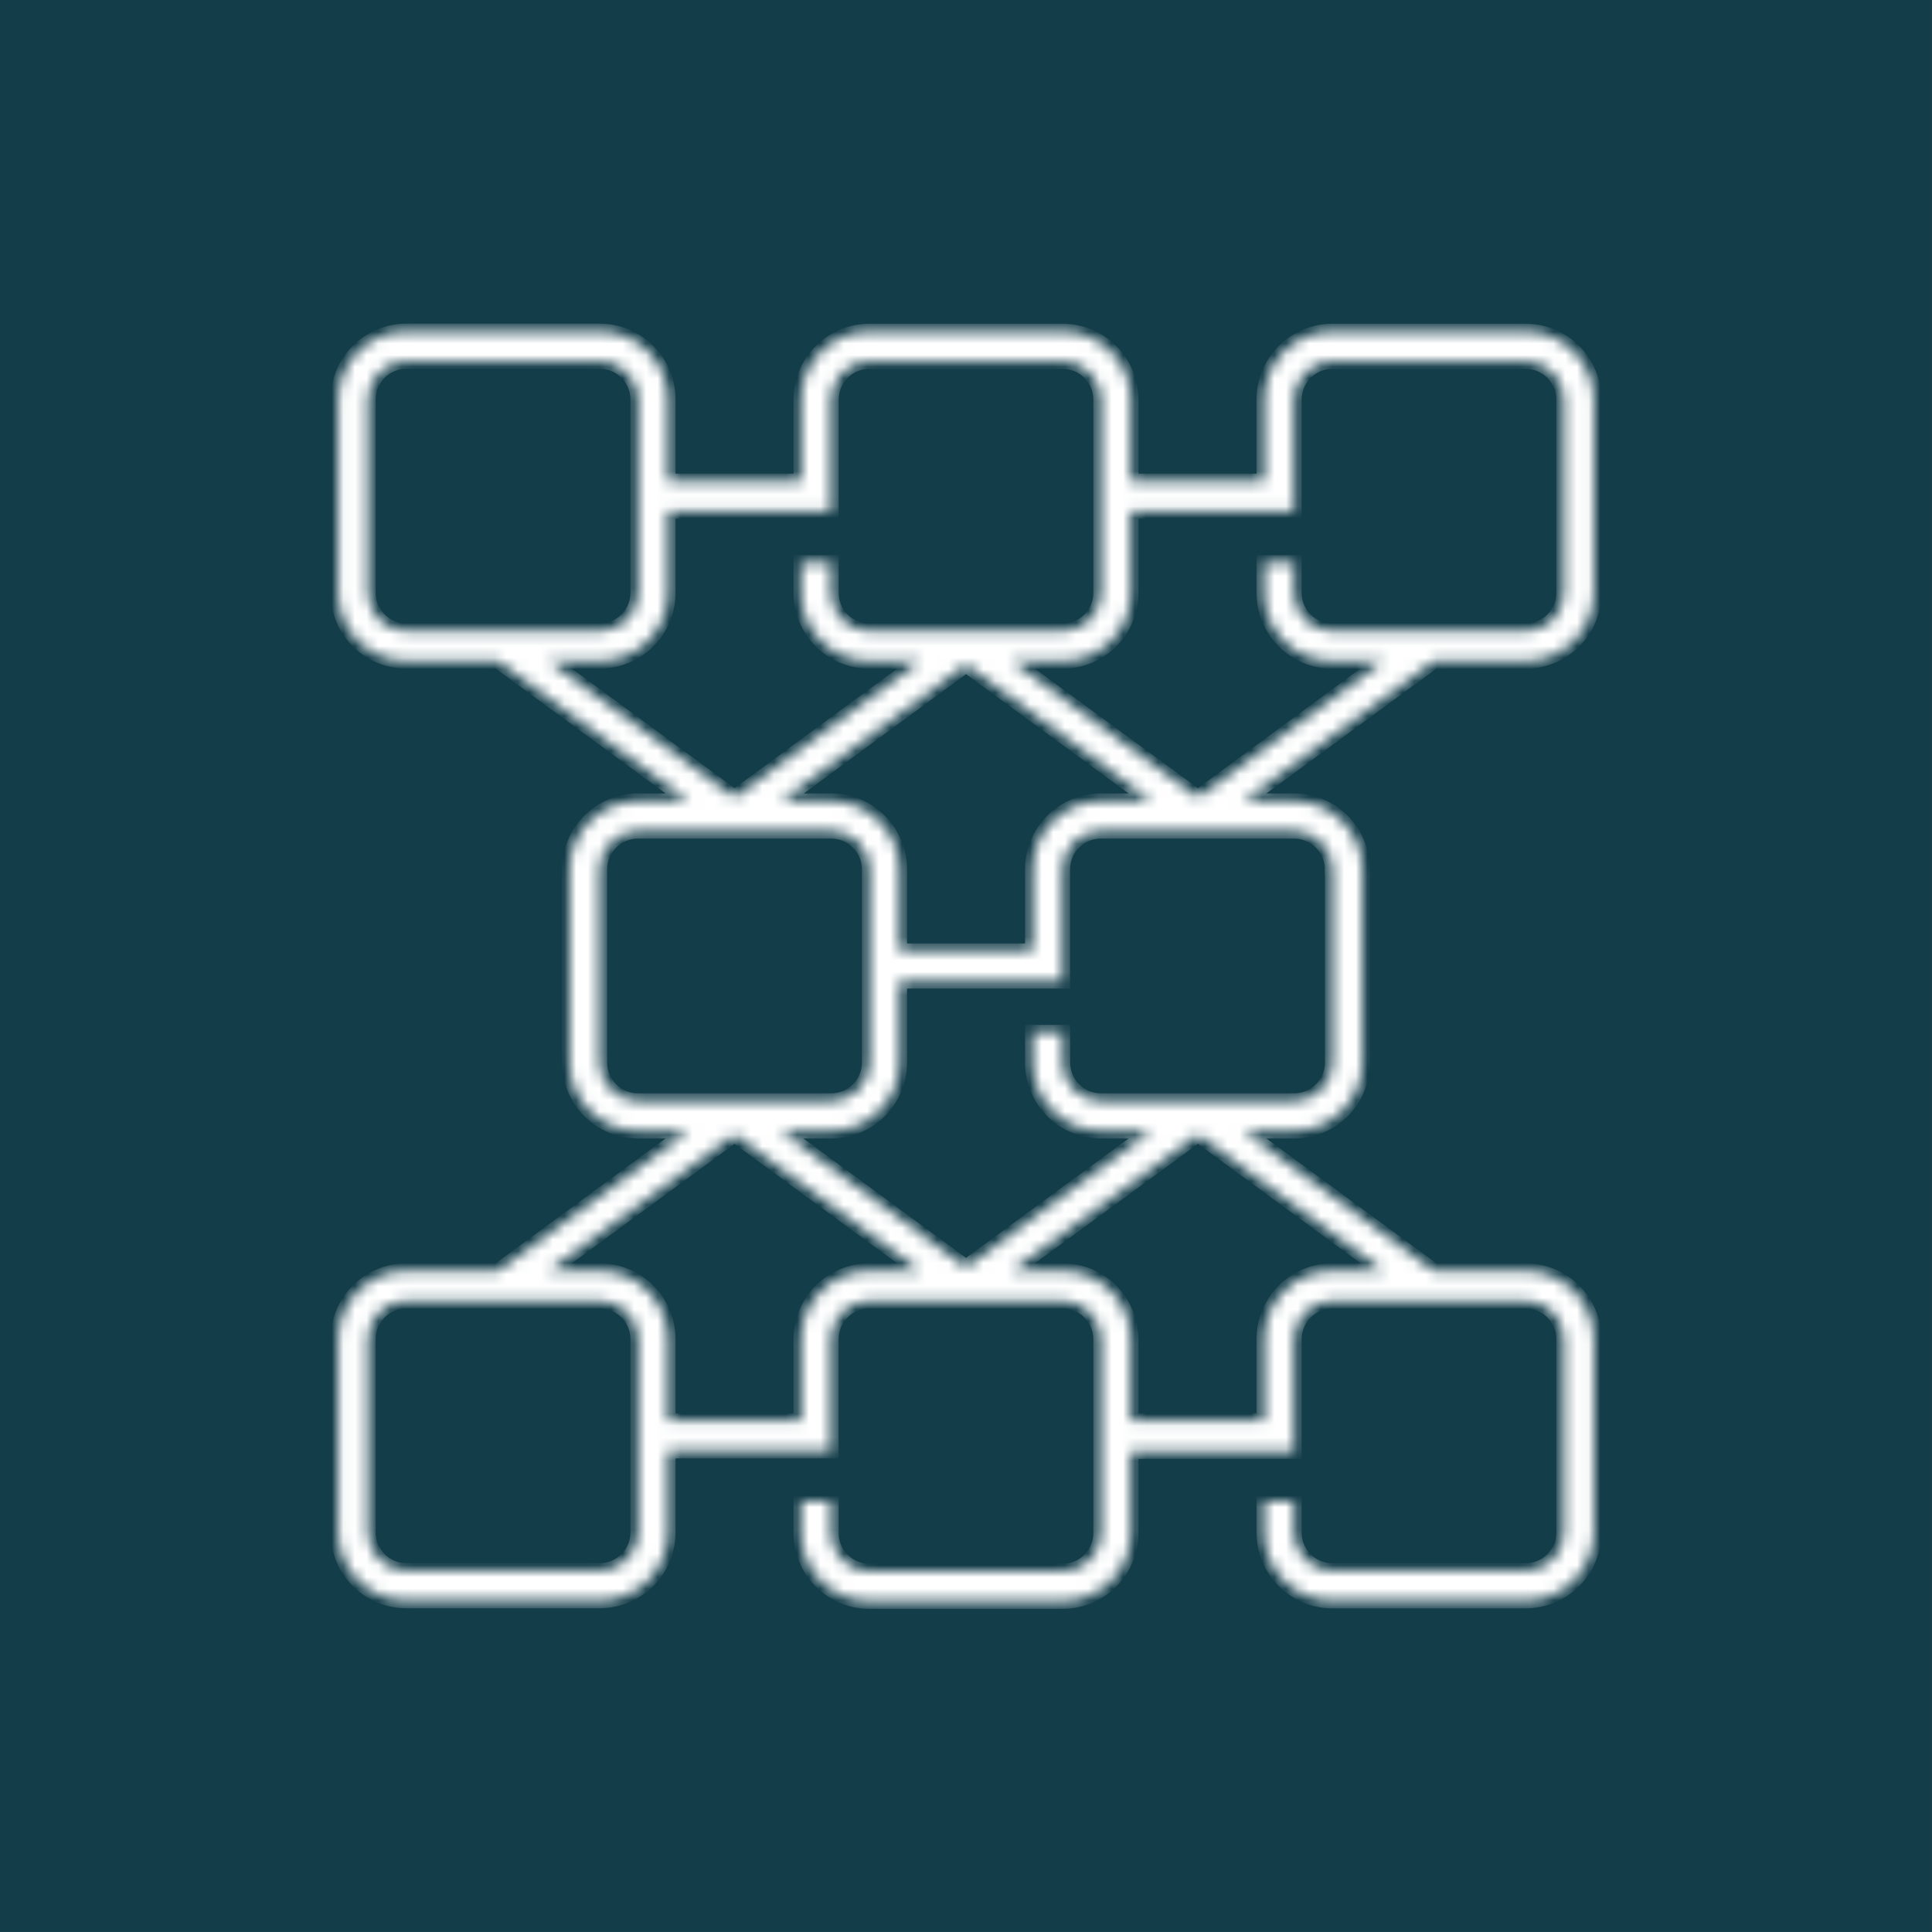
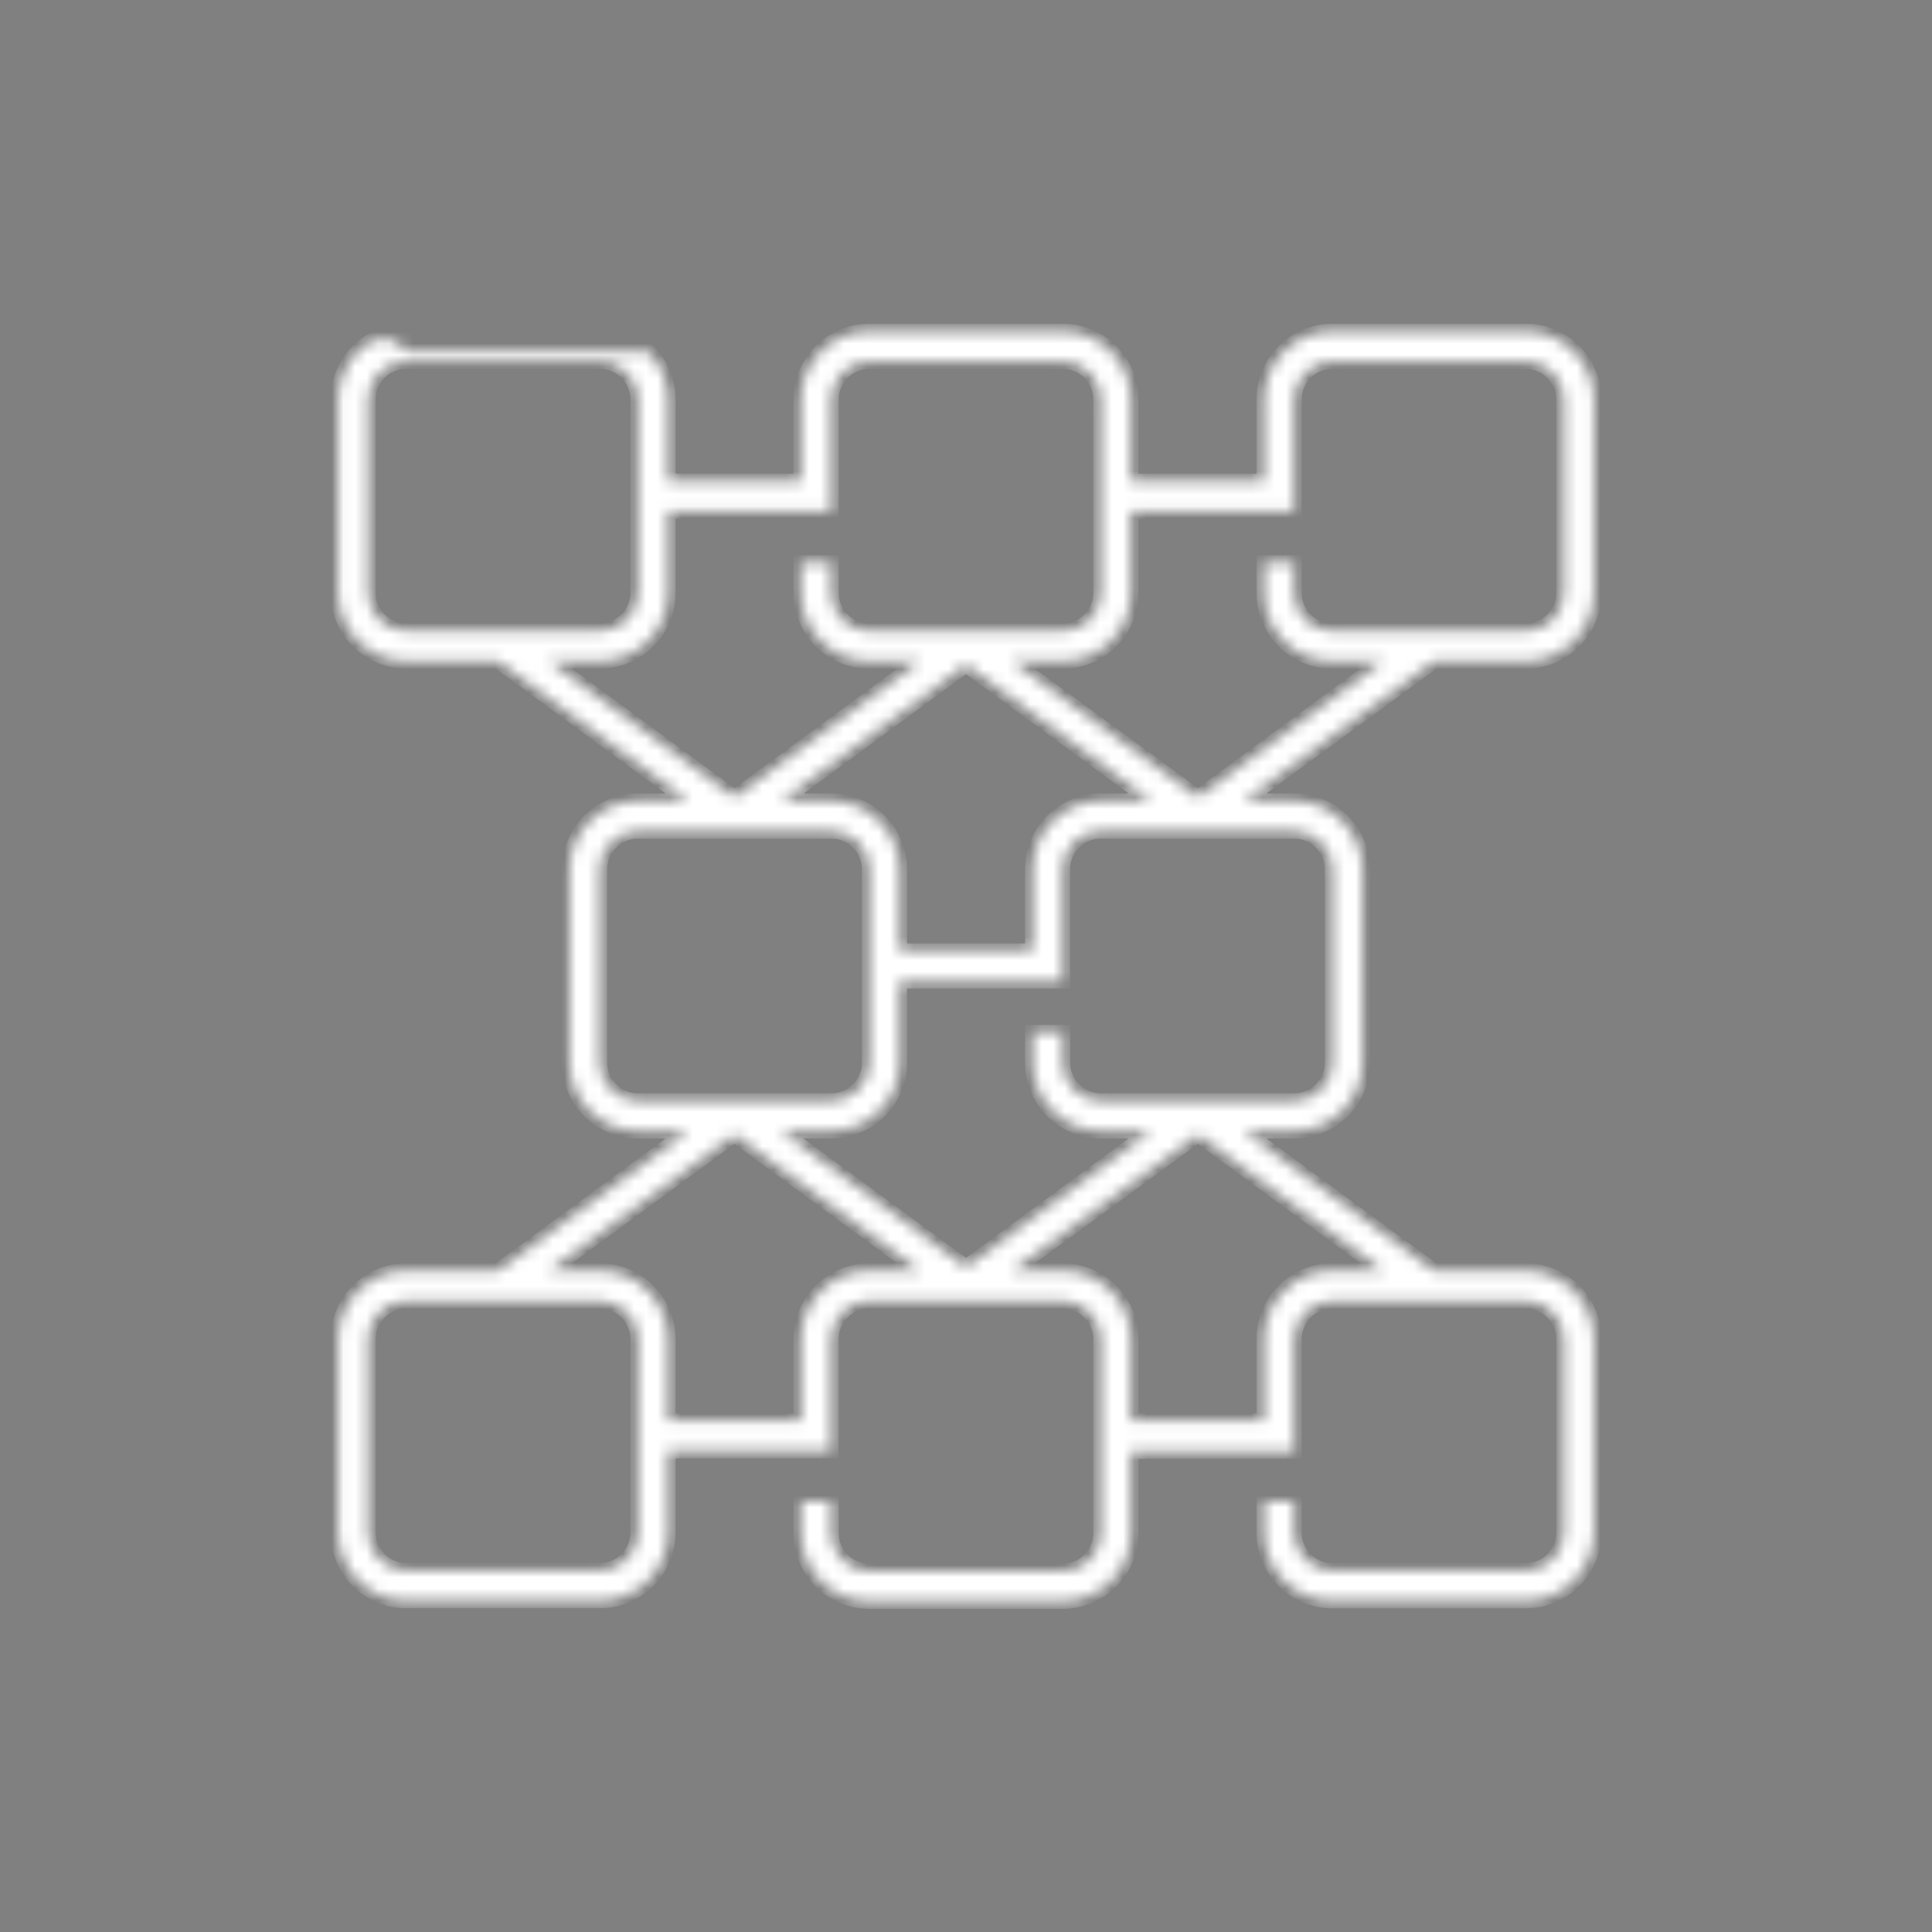
<svg xmlns="http://www.w3.org/2000/svg" width="166" height="166" viewBox="0 0 166 166" fill="none">
  <rect x="0" y="0" width="166" height="166" fill="#808080" stroke="none" />
-   <path d="M165.997 0H0V165.997H165.997V0Z" fill="#143D4A" />
  <mask id="path-2-inside-1" fill="white">
-     <path d="M131.083 28.452H114.477C112.918 28.454 111.424 29.075 110.322 30.179C109.22 31.282 108.601 32.777 108.601 34.337V41.331H97.179V34.337C97.179 32.777 96.56 31.282 95.458 30.179C94.356 29.075 92.862 28.454 91.303 28.452H74.697C73.138 28.454 71.644 29.075 70.542 30.179C69.44 31.282 68.821 32.777 68.821 34.337V41.331H57.407V34.328C57.405 32.768 56.784 31.273 55.681 30.169C54.578 29.066 53.083 28.446 51.523 28.443H34.917C33.358 28.446 31.864 29.067 30.762 30.17C29.66 31.273 29.041 32.769 29.041 34.328V50.933C29.044 52.491 29.663 53.984 30.765 55.086C31.866 56.187 33.36 56.807 34.917 56.809H42.795L59.141 68.813H54.807C53.248 68.815 51.754 69.436 50.652 70.539C49.55 71.643 48.931 73.138 48.931 74.697V91.294C48.931 92.853 49.55 94.349 50.652 95.452C51.754 96.555 53.248 97.176 54.807 97.179H59.141L42.795 109.182H34.917C33.358 109.184 31.864 109.805 30.762 110.909C29.66 112.012 29.041 113.507 29.041 115.067V131.663C29.041 133.222 29.66 134.718 30.762 135.821C31.864 136.925 33.358 137.546 34.917 137.548H51.523C53.083 137.546 54.578 136.925 55.681 135.822C56.784 134.719 57.405 133.223 57.407 131.663V124.669H71.413V115.067C71.413 114.197 71.758 113.363 72.372 112.747C72.986 112.131 73.819 111.784 74.689 111.782H91.303C92.172 111.787 93.004 112.134 93.617 112.75C94.231 113.365 94.576 114.198 94.579 115.067V131.672C94.584 132.106 94.504 132.537 94.342 132.94C94.18 133.343 93.94 133.71 93.635 134.02C93.331 134.329 92.968 134.575 92.567 134.743C92.167 134.912 91.737 134.999 91.303 135H74.697C73.828 134.998 72.995 134.651 72.38 134.035C71.766 133.419 71.421 132.585 71.421 131.715V129.02H68.821V131.672C68.816 132.448 68.963 133.217 69.256 133.935C69.549 134.654 69.98 135.307 70.526 135.858C71.073 136.409 71.722 136.846 72.438 137.145C73.154 137.444 73.922 137.599 74.697 137.6H91.303C92.861 137.595 94.354 136.974 95.456 135.871C96.557 134.768 97.176 133.274 97.179 131.715V124.713H111.201V115.067C111.204 114.198 111.549 113.365 112.163 112.75C112.777 112.134 113.608 111.787 114.477 111.782H131.083C131.952 111.784 132.786 112.131 133.4 112.747C134.014 113.363 134.359 114.197 134.359 115.067V131.672C134.359 132.542 134.014 133.376 133.4 133.992C132.786 134.607 131.952 134.954 131.083 134.957H114.477C113.608 134.954 112.774 134.607 112.16 133.992C111.546 133.376 111.201 132.542 111.201 131.672V129.02H108.601V131.672C108.601 133.231 109.22 134.727 110.322 135.83C111.424 136.933 112.918 137.554 114.477 137.557H131.083C132.642 137.554 134.136 136.933 135.238 135.83C136.34 134.727 136.959 133.231 136.959 131.672V115.067C136.959 113.507 136.34 112.012 135.238 110.909C134.136 109.805 132.642 109.184 131.083 109.182H123.205L106.859 97.179H111.193C112.752 97.176 114.246 96.555 115.348 95.452C116.45 94.349 117.069 92.853 117.069 91.294V74.697C117.066 73.139 116.447 71.645 115.346 70.542C114.244 69.439 112.751 68.817 111.193 68.813H106.859L123.205 56.818H131.083C132.642 56.816 134.136 56.195 135.238 55.091C136.34 53.988 136.959 52.492 136.959 50.933V34.337C136.959 32.777 136.34 31.282 135.238 30.179C134.136 29.075 132.642 28.454 131.083 28.452ZM31.641 50.933V34.328C31.641 33.458 31.986 32.624 32.6 32.008C33.215 31.393 34.048 31.046 34.917 31.043H51.523C52.394 31.043 53.229 31.389 53.845 32.005C54.461 32.621 54.807 33.457 54.807 34.328V50.933C54.805 51.803 54.458 52.636 53.842 53.25C53.227 53.864 52.392 54.209 51.523 54.209H34.917C34.049 54.207 33.217 53.861 32.603 53.247C31.99 52.633 31.644 51.801 31.641 50.933ZM51.523 56.809C53.082 56.809 54.577 56.191 55.681 55.089C56.784 53.987 57.405 52.492 57.407 50.933V43.931H71.421V34.337C71.421 33.467 71.766 32.633 72.38 32.017C72.995 31.401 73.828 31.054 74.697 31.052H91.303C92.172 31.054 93.006 31.401 93.62 32.017C94.234 32.633 94.579 33.467 94.579 34.337V50.933C94.579 51.803 94.234 52.637 93.62 53.253C93.006 53.869 92.172 54.216 91.303 54.218H74.697C73.828 54.216 72.995 53.869 72.38 53.253C71.766 52.637 71.421 51.803 71.421 50.933V48.333H68.821V50.933C68.821 52.492 69.44 53.988 70.542 55.091C71.644 56.195 73.138 56.816 74.697 56.818H79.031L63.11 68.509L47.189 56.809H51.523ZM71.456 68.813H67.123L83 57.13L98.921 68.813H94.587C93.028 68.815 91.534 69.436 90.432 70.539C89.33 71.643 88.711 73.138 88.711 74.697V81.7H77.297V74.697C77.295 73.137 76.674 71.642 75.571 70.539C74.468 69.436 72.973 68.815 71.413 68.813H71.456ZM51.531 91.294V74.697C51.531 73.828 51.876 72.993 52.49 72.378C53.105 71.762 53.938 71.415 54.807 71.413H71.413C72.284 71.413 73.119 71.759 73.735 72.375C74.351 72.991 74.697 73.826 74.697 74.697V91.294C74.697 92.165 74.351 93.001 73.735 93.617C73.119 94.233 72.284 94.579 71.413 94.579H54.807C53.938 94.576 53.105 94.229 52.49 93.614C51.876 92.998 51.531 92.164 51.531 91.294ZM54.807 131.663C54.807 132.534 54.461 133.37 53.845 133.986C53.229 134.602 52.394 134.948 51.523 134.948H34.917C34.048 134.946 33.215 134.599 32.6 133.983C31.986 133.367 31.641 132.533 31.641 131.663V115.067C31.641 114.197 31.986 113.363 32.6 112.747C33.215 112.131 34.048 111.784 34.917 111.782H51.523C51.954 111.782 52.381 111.867 52.78 112.032C53.178 112.197 53.54 112.439 53.845 112.744C54.15 113.049 54.392 113.411 54.557 113.81C54.722 114.208 54.807 114.635 54.807 115.067V131.663ZM68.821 115.067V122.069H57.407V115.067C57.405 113.507 56.784 112.011 55.681 110.908C54.578 109.805 53.083 109.184 51.523 109.182H47.189L63.11 97.491L79.031 109.182H74.697C73.138 109.184 71.644 109.805 70.542 110.909C69.44 112.012 68.821 113.507 68.821 115.067ZM114.477 109.182C112.918 109.184 111.424 109.805 110.322 110.909C109.22 112.012 108.601 113.507 108.601 115.067V122.069H97.179V115.067C97.176 113.508 96.557 112.014 95.456 110.911C94.354 109.808 92.861 109.187 91.303 109.182H86.969L102.933 97.491L118.854 109.182H114.477ZM114.477 74.697V91.294C114.477 92.164 114.132 92.998 113.518 93.614C112.904 94.229 112.071 94.576 111.201 94.579H94.587C93.718 94.576 92.885 94.229 92.27 93.614C91.656 92.998 91.311 92.164 91.311 91.294V88.694H88.711V91.294C88.711 92.853 89.33 94.349 90.432 95.452C91.534 96.555 93.028 97.176 94.587 97.179H98.921L83 108.87L67.079 97.179H71.413C72.973 97.176 74.468 96.556 75.571 95.453C76.674 94.349 77.295 92.854 77.297 91.294V84.3H91.303V74.697C91.303 73.828 91.648 72.993 92.262 72.378C92.876 71.762 93.709 71.415 94.579 71.413H111.184C111.615 71.413 112.043 71.498 112.441 71.663C112.84 71.828 113.202 72.07 113.507 72.375C113.812 72.68 114.054 73.042 114.219 73.44C114.384 73.839 114.469 74.266 114.469 74.697H114.477ZM134.359 50.933C134.359 51.803 134.014 52.637 133.4 53.253C132.786 53.869 131.952 54.216 131.083 54.218H114.477C113.608 54.216 112.774 53.869 112.16 53.253C111.546 52.637 111.201 51.803 111.201 50.933V48.333H108.601V50.933C108.601 52.492 109.22 53.988 110.322 55.091C111.424 56.195 112.918 56.816 114.477 56.818H118.811L102.933 68.509L86.969 56.818H91.303C92.862 56.816 94.356 56.195 95.458 55.091C96.56 53.988 97.179 52.492 97.179 50.933V43.931H111.201V34.337C111.201 33.467 111.546 32.633 112.16 32.017C112.774 31.401 113.608 31.054 114.477 31.052H131.083C131.952 31.054 132.786 31.401 133.4 32.017C134.014 32.633 134.359 33.467 134.359 34.337V50.933Z" />
+     <path d="M131.083 28.452H114.477C112.918 28.454 111.424 29.075 110.322 30.179C109.22 31.282 108.601 32.777 108.601 34.337V41.331H97.179V34.337C97.179 32.777 96.56 31.282 95.458 30.179C94.356 29.075 92.862 28.454 91.303 28.452H74.697C73.138 28.454 71.644 29.075 70.542 30.179C69.44 31.282 68.821 32.777 68.821 34.337V41.331H57.407V34.328C57.405 32.768 56.784 31.273 55.681 30.169H34.917C33.358 28.446 31.864 29.067 30.762 30.17C29.66 31.273 29.041 32.769 29.041 34.328V50.933C29.044 52.491 29.663 53.984 30.765 55.086C31.866 56.187 33.36 56.807 34.917 56.809H42.795L59.141 68.813H54.807C53.248 68.815 51.754 69.436 50.652 70.539C49.55 71.643 48.931 73.138 48.931 74.697V91.294C48.931 92.853 49.55 94.349 50.652 95.452C51.754 96.555 53.248 97.176 54.807 97.179H59.141L42.795 109.182H34.917C33.358 109.184 31.864 109.805 30.762 110.909C29.66 112.012 29.041 113.507 29.041 115.067V131.663C29.041 133.222 29.66 134.718 30.762 135.821C31.864 136.925 33.358 137.546 34.917 137.548H51.523C53.083 137.546 54.578 136.925 55.681 135.822C56.784 134.719 57.405 133.223 57.407 131.663V124.669H71.413V115.067C71.413 114.197 71.758 113.363 72.372 112.747C72.986 112.131 73.819 111.784 74.689 111.782H91.303C92.172 111.787 93.004 112.134 93.617 112.75C94.231 113.365 94.576 114.198 94.579 115.067V131.672C94.584 132.106 94.504 132.537 94.342 132.94C94.18 133.343 93.94 133.71 93.635 134.02C93.331 134.329 92.968 134.575 92.567 134.743C92.167 134.912 91.737 134.999 91.303 135H74.697C73.828 134.998 72.995 134.651 72.38 134.035C71.766 133.419 71.421 132.585 71.421 131.715V129.02H68.821V131.672C68.816 132.448 68.963 133.217 69.256 133.935C69.549 134.654 69.98 135.307 70.526 135.858C71.073 136.409 71.722 136.846 72.438 137.145C73.154 137.444 73.922 137.599 74.697 137.6H91.303C92.861 137.595 94.354 136.974 95.456 135.871C96.557 134.768 97.176 133.274 97.179 131.715V124.713H111.201V115.067C111.204 114.198 111.549 113.365 112.163 112.75C112.777 112.134 113.608 111.787 114.477 111.782H131.083C131.952 111.784 132.786 112.131 133.4 112.747C134.014 113.363 134.359 114.197 134.359 115.067V131.672C134.359 132.542 134.014 133.376 133.4 133.992C132.786 134.607 131.952 134.954 131.083 134.957H114.477C113.608 134.954 112.774 134.607 112.16 133.992C111.546 133.376 111.201 132.542 111.201 131.672V129.02H108.601V131.672C108.601 133.231 109.22 134.727 110.322 135.83C111.424 136.933 112.918 137.554 114.477 137.557H131.083C132.642 137.554 134.136 136.933 135.238 135.83C136.34 134.727 136.959 133.231 136.959 131.672V115.067C136.959 113.507 136.34 112.012 135.238 110.909C134.136 109.805 132.642 109.184 131.083 109.182H123.205L106.859 97.179H111.193C112.752 97.176 114.246 96.555 115.348 95.452C116.45 94.349 117.069 92.853 117.069 91.294V74.697C117.066 73.139 116.447 71.645 115.346 70.542C114.244 69.439 112.751 68.817 111.193 68.813H106.859L123.205 56.818H131.083C132.642 56.816 134.136 56.195 135.238 55.091C136.34 53.988 136.959 52.492 136.959 50.933V34.337C136.959 32.777 136.34 31.282 135.238 30.179C134.136 29.075 132.642 28.454 131.083 28.452ZM31.641 50.933V34.328C31.641 33.458 31.986 32.624 32.6 32.008C33.215 31.393 34.048 31.046 34.917 31.043H51.523C52.394 31.043 53.229 31.389 53.845 32.005C54.461 32.621 54.807 33.457 54.807 34.328V50.933C54.805 51.803 54.458 52.636 53.842 53.25C53.227 53.864 52.392 54.209 51.523 54.209H34.917C34.049 54.207 33.217 53.861 32.603 53.247C31.99 52.633 31.644 51.801 31.641 50.933ZM51.523 56.809C53.082 56.809 54.577 56.191 55.681 55.089C56.784 53.987 57.405 52.492 57.407 50.933V43.931H71.421V34.337C71.421 33.467 71.766 32.633 72.38 32.017C72.995 31.401 73.828 31.054 74.697 31.052H91.303C92.172 31.054 93.006 31.401 93.62 32.017C94.234 32.633 94.579 33.467 94.579 34.337V50.933C94.579 51.803 94.234 52.637 93.62 53.253C93.006 53.869 92.172 54.216 91.303 54.218H74.697C73.828 54.216 72.995 53.869 72.38 53.253C71.766 52.637 71.421 51.803 71.421 50.933V48.333H68.821V50.933C68.821 52.492 69.44 53.988 70.542 55.091C71.644 56.195 73.138 56.816 74.697 56.818H79.031L63.11 68.509L47.189 56.809H51.523ZM71.456 68.813H67.123L83 57.13L98.921 68.813H94.587C93.028 68.815 91.534 69.436 90.432 70.539C89.33 71.643 88.711 73.138 88.711 74.697V81.7H77.297V74.697C77.295 73.137 76.674 71.642 75.571 70.539C74.468 69.436 72.973 68.815 71.413 68.813H71.456ZM51.531 91.294V74.697C51.531 73.828 51.876 72.993 52.49 72.378C53.105 71.762 53.938 71.415 54.807 71.413H71.413C72.284 71.413 73.119 71.759 73.735 72.375C74.351 72.991 74.697 73.826 74.697 74.697V91.294C74.697 92.165 74.351 93.001 73.735 93.617C73.119 94.233 72.284 94.579 71.413 94.579H54.807C53.938 94.576 53.105 94.229 52.49 93.614C51.876 92.998 51.531 92.164 51.531 91.294ZM54.807 131.663C54.807 132.534 54.461 133.37 53.845 133.986C53.229 134.602 52.394 134.948 51.523 134.948H34.917C34.048 134.946 33.215 134.599 32.6 133.983C31.986 133.367 31.641 132.533 31.641 131.663V115.067C31.641 114.197 31.986 113.363 32.6 112.747C33.215 112.131 34.048 111.784 34.917 111.782H51.523C51.954 111.782 52.381 111.867 52.78 112.032C53.178 112.197 53.54 112.439 53.845 112.744C54.15 113.049 54.392 113.411 54.557 113.81C54.722 114.208 54.807 114.635 54.807 115.067V131.663ZM68.821 115.067V122.069H57.407V115.067C57.405 113.507 56.784 112.011 55.681 110.908C54.578 109.805 53.083 109.184 51.523 109.182H47.189L63.11 97.491L79.031 109.182H74.697C73.138 109.184 71.644 109.805 70.542 110.909C69.44 112.012 68.821 113.507 68.821 115.067ZM114.477 109.182C112.918 109.184 111.424 109.805 110.322 110.909C109.22 112.012 108.601 113.507 108.601 115.067V122.069H97.179V115.067C97.176 113.508 96.557 112.014 95.456 110.911C94.354 109.808 92.861 109.187 91.303 109.182H86.969L102.933 97.491L118.854 109.182H114.477ZM114.477 74.697V91.294C114.477 92.164 114.132 92.998 113.518 93.614C112.904 94.229 112.071 94.576 111.201 94.579H94.587C93.718 94.576 92.885 94.229 92.27 93.614C91.656 92.998 91.311 92.164 91.311 91.294V88.694H88.711V91.294C88.711 92.853 89.33 94.349 90.432 95.452C91.534 96.555 93.028 97.176 94.587 97.179H98.921L83 108.87L67.079 97.179H71.413C72.973 97.176 74.468 96.556 75.571 95.453C76.674 94.349 77.295 92.854 77.297 91.294V84.3H91.303V74.697C91.303 73.828 91.648 72.993 92.262 72.378C92.876 71.762 93.709 71.415 94.579 71.413H111.184C111.615 71.413 112.043 71.498 112.441 71.663C112.84 71.828 113.202 72.07 113.507 72.375C113.812 72.68 114.054 73.042 114.219 73.44C114.384 73.839 114.469 74.266 114.469 74.697H114.477ZM134.359 50.933C134.359 51.803 134.014 52.637 133.4 53.253C132.786 53.869 131.952 54.216 131.083 54.218H114.477C113.608 54.216 112.774 53.869 112.16 53.253C111.546 52.637 111.201 51.803 111.201 50.933V48.333H108.601V50.933C108.601 52.492 109.22 53.988 110.322 55.091C111.424 56.195 112.918 56.816 114.477 56.818H118.811L102.933 68.509L86.969 56.818H91.303C92.862 56.816 94.356 56.195 95.458 55.091C96.56 53.988 97.179 52.492 97.179 50.933V43.931H111.201V34.337C111.201 33.467 111.546 32.633 112.16 32.017C112.774 31.401 113.608 31.054 114.477 31.052H131.083C131.952 31.054 132.786 31.401 133.4 32.017C134.014 32.633 134.359 33.467 134.359 34.337V50.933Z" />
  </mask>
  <path d="M131.083 28.452H114.477C112.918 28.454 111.424 29.075 110.322 30.179C109.22 31.282 108.601 32.777 108.601 34.337V41.331H97.179V34.337C97.179 32.777 96.56 31.282 95.458 30.179C94.356 29.075 92.862 28.454 91.303 28.452H74.697C73.138 28.454 71.644 29.075 70.542 30.179C69.44 31.282 68.821 32.777 68.821 34.337V41.331H57.407V34.328C57.405 32.768 56.784 31.273 55.681 30.169C54.578 29.066 53.083 28.446 51.523 28.443H34.917C33.358 28.446 31.864 29.067 30.762 30.17C29.66 31.273 29.041 32.769 29.041 34.328V50.933C29.044 52.491 29.663 53.984 30.765 55.086C31.866 56.187 33.36 56.807 34.917 56.809H42.795L59.141 68.813H54.807C53.248 68.815 51.754 69.436 50.652 70.539C49.55 71.643 48.931 73.138 48.931 74.697V91.294C48.931 92.853 49.55 94.349 50.652 95.452C51.754 96.555 53.248 97.176 54.807 97.179H59.141L42.795 109.182H34.917C33.358 109.184 31.864 109.805 30.762 110.909C29.66 112.012 29.041 113.507 29.041 115.067V131.663C29.041 133.222 29.66 134.718 30.762 135.821C31.864 136.925 33.358 137.546 34.917 137.548H51.523C53.083 137.546 54.578 136.925 55.681 135.822C56.784 134.719 57.405 133.223 57.407 131.663V124.669H71.413V115.067C71.413 114.197 71.758 113.363 72.372 112.747C72.986 112.131 73.819 111.784 74.689 111.782H91.303C92.172 111.787 93.004 112.134 93.617 112.75C94.231 113.365 94.576 114.198 94.579 115.067V131.672C94.584 132.106 94.504 132.537 94.342 132.94C94.18 133.343 93.94 133.71 93.635 134.02C93.331 134.329 92.968 134.575 92.567 134.743C92.167 134.912 91.737 134.999 91.303 135H74.697C73.828 134.998 72.995 134.651 72.38 134.035C71.766 133.419 71.421 132.585 71.421 131.715V129.02H68.821V131.672C68.816 132.448 68.963 133.217 69.256 133.935C69.549 134.654 69.98 135.307 70.526 135.858C71.073 136.409 71.722 136.846 72.438 137.145C73.154 137.444 73.922 137.599 74.697 137.6H91.303C92.861 137.595 94.354 136.974 95.456 135.871C96.557 134.768 97.176 133.274 97.179 131.715V124.713H111.201V115.067C111.204 114.198 111.549 113.365 112.163 112.75C112.777 112.134 113.608 111.787 114.477 111.782H131.083C131.952 111.784 132.786 112.131 133.4 112.747C134.014 113.363 134.359 114.197 134.359 115.067V131.672C134.359 132.542 134.014 133.376 133.4 133.992C132.786 134.607 131.952 134.954 131.083 134.957H114.477C113.608 134.954 112.774 134.607 112.16 133.992C111.546 133.376 111.201 132.542 111.201 131.672V129.02H108.601V131.672C108.601 133.231 109.22 134.727 110.322 135.83C111.424 136.933 112.918 137.554 114.477 137.557H131.083C132.642 137.554 134.136 136.933 135.238 135.83C136.34 134.727 136.959 133.231 136.959 131.672V115.067C136.959 113.507 136.34 112.012 135.238 110.909C134.136 109.805 132.642 109.184 131.083 109.182H123.205L106.859 97.179H111.193C112.752 97.176 114.246 96.555 115.348 95.452C116.45 94.349 117.069 92.853 117.069 91.294V74.697C117.066 73.139 116.447 71.645 115.346 70.542C114.244 69.439 112.751 68.817 111.193 68.813H106.859L123.205 56.818H131.083C132.642 56.816 134.136 56.195 135.238 55.091C136.34 53.988 136.959 52.492 136.959 50.933V34.337C136.959 32.777 136.34 31.282 135.238 30.179C134.136 29.075 132.642 28.454 131.083 28.452ZM31.641 50.933V34.328C31.641 33.458 31.986 32.624 32.6 32.008C33.215 31.393 34.048 31.046 34.917 31.043H51.523C52.394 31.043 53.229 31.389 53.845 32.005C54.461 32.621 54.807 33.457 54.807 34.328V50.933C54.805 51.803 54.458 52.636 53.842 53.25C53.227 53.864 52.392 54.209 51.523 54.209H34.917C34.049 54.207 33.217 53.861 32.603 53.247C31.99 52.633 31.644 51.801 31.641 50.933ZM51.523 56.809C53.082 56.809 54.577 56.191 55.681 55.089C56.784 53.987 57.405 52.492 57.407 50.933V43.931H71.421V34.337C71.421 33.467 71.766 32.633 72.38 32.017C72.995 31.401 73.828 31.054 74.697 31.052H91.303C92.172 31.054 93.006 31.401 93.62 32.017C94.234 32.633 94.579 33.467 94.579 34.337V50.933C94.579 51.803 94.234 52.637 93.62 53.253C93.006 53.869 92.172 54.216 91.303 54.218H74.697C73.828 54.216 72.995 53.869 72.38 53.253C71.766 52.637 71.421 51.803 71.421 50.933V48.333H68.821V50.933C68.821 52.492 69.44 53.988 70.542 55.091C71.644 56.195 73.138 56.816 74.697 56.818H79.031L63.11 68.509L47.189 56.809H51.523ZM71.456 68.813H67.123L83 57.13L98.921 68.813H94.587C93.028 68.815 91.534 69.436 90.432 70.539C89.33 71.643 88.711 73.138 88.711 74.697V81.7H77.297V74.697C77.295 73.137 76.674 71.642 75.571 70.539C74.468 69.436 72.973 68.815 71.413 68.813H71.456ZM51.531 91.294V74.697C51.531 73.828 51.876 72.993 52.49 72.378C53.105 71.762 53.938 71.415 54.807 71.413H71.413C72.284 71.413 73.119 71.759 73.735 72.375C74.351 72.991 74.697 73.826 74.697 74.697V91.294C74.697 92.165 74.351 93.001 73.735 93.617C73.119 94.233 72.284 94.579 71.413 94.579H54.807C53.938 94.576 53.105 94.229 52.49 93.614C51.876 92.998 51.531 92.164 51.531 91.294ZM54.807 131.663C54.807 132.534 54.461 133.37 53.845 133.986C53.229 134.602 52.394 134.948 51.523 134.948H34.917C34.048 134.946 33.215 134.599 32.6 133.983C31.986 133.367 31.641 132.533 31.641 131.663V115.067C31.641 114.197 31.986 113.363 32.6 112.747C33.215 112.131 34.048 111.784 34.917 111.782H51.523C51.954 111.782 52.381 111.867 52.78 112.032C53.178 112.197 53.54 112.439 53.845 112.744C54.15 113.049 54.392 113.411 54.557 113.81C54.722 114.208 54.807 114.635 54.807 115.067V131.663ZM68.821 115.067V122.069H57.407V115.067C57.405 113.507 56.784 112.011 55.681 110.908C54.578 109.805 53.083 109.184 51.523 109.182H47.189L63.11 97.491L79.031 109.182H74.697C73.138 109.184 71.644 109.805 70.542 110.909C69.44 112.012 68.821 113.507 68.821 115.067ZM114.477 109.182C112.918 109.184 111.424 109.805 110.322 110.909C109.22 112.012 108.601 113.507 108.601 115.067V122.069H97.179V115.067C97.176 113.508 96.557 112.014 95.456 110.911C94.354 109.808 92.861 109.187 91.303 109.182H86.969L102.933 97.491L118.854 109.182H114.477ZM114.477 74.697V91.294C114.477 92.164 114.132 92.998 113.518 93.614C112.904 94.229 112.071 94.576 111.201 94.579H94.587C93.718 94.576 92.885 94.229 92.27 93.614C91.656 92.998 91.311 92.164 91.311 91.294V88.694H88.711V91.294C88.711 92.853 89.33 94.349 90.432 95.452C91.534 96.555 93.028 97.176 94.587 97.179H98.921L83 108.87L67.079 97.179H71.413C72.973 97.176 74.468 96.556 75.571 95.453C76.674 94.349 77.295 92.854 77.297 91.294V84.3H91.303V74.697C91.303 73.828 91.648 72.993 92.262 72.378C92.876 71.762 93.709 71.415 94.579 71.413H111.184C111.615 71.413 112.043 71.498 112.441 71.663C112.84 71.828 113.202 72.07 113.507 72.375C113.812 72.68 114.054 73.042 114.219 73.44C114.384 73.839 114.469 74.266 114.469 74.697H114.477ZM134.359 50.933C134.359 51.803 134.014 52.637 133.4 53.253C132.786 53.869 131.952 54.216 131.083 54.218H114.477C113.608 54.216 112.774 53.869 112.16 53.253C111.546 52.637 111.201 51.803 111.201 50.933V48.333H108.601V50.933C108.601 52.492 109.22 53.988 110.322 55.091C111.424 56.195 112.918 56.816 114.477 56.818H118.811L102.933 68.509L86.969 56.818H91.303C92.862 56.816 94.356 56.195 95.458 55.091C96.56 53.988 97.179 52.492 97.179 50.933V43.931H111.201V34.337C111.201 33.467 111.546 32.633 112.16 32.017C112.774 31.401 113.608 31.054 114.477 31.052H131.083C131.952 31.054 132.786 31.401 133.4 32.017C134.014 32.633 134.359 33.467 134.359 34.337V50.933Z" fill="white" stroke="white" stroke-width="1.28" mask="url(#path-2-inside-1)" />
</svg>